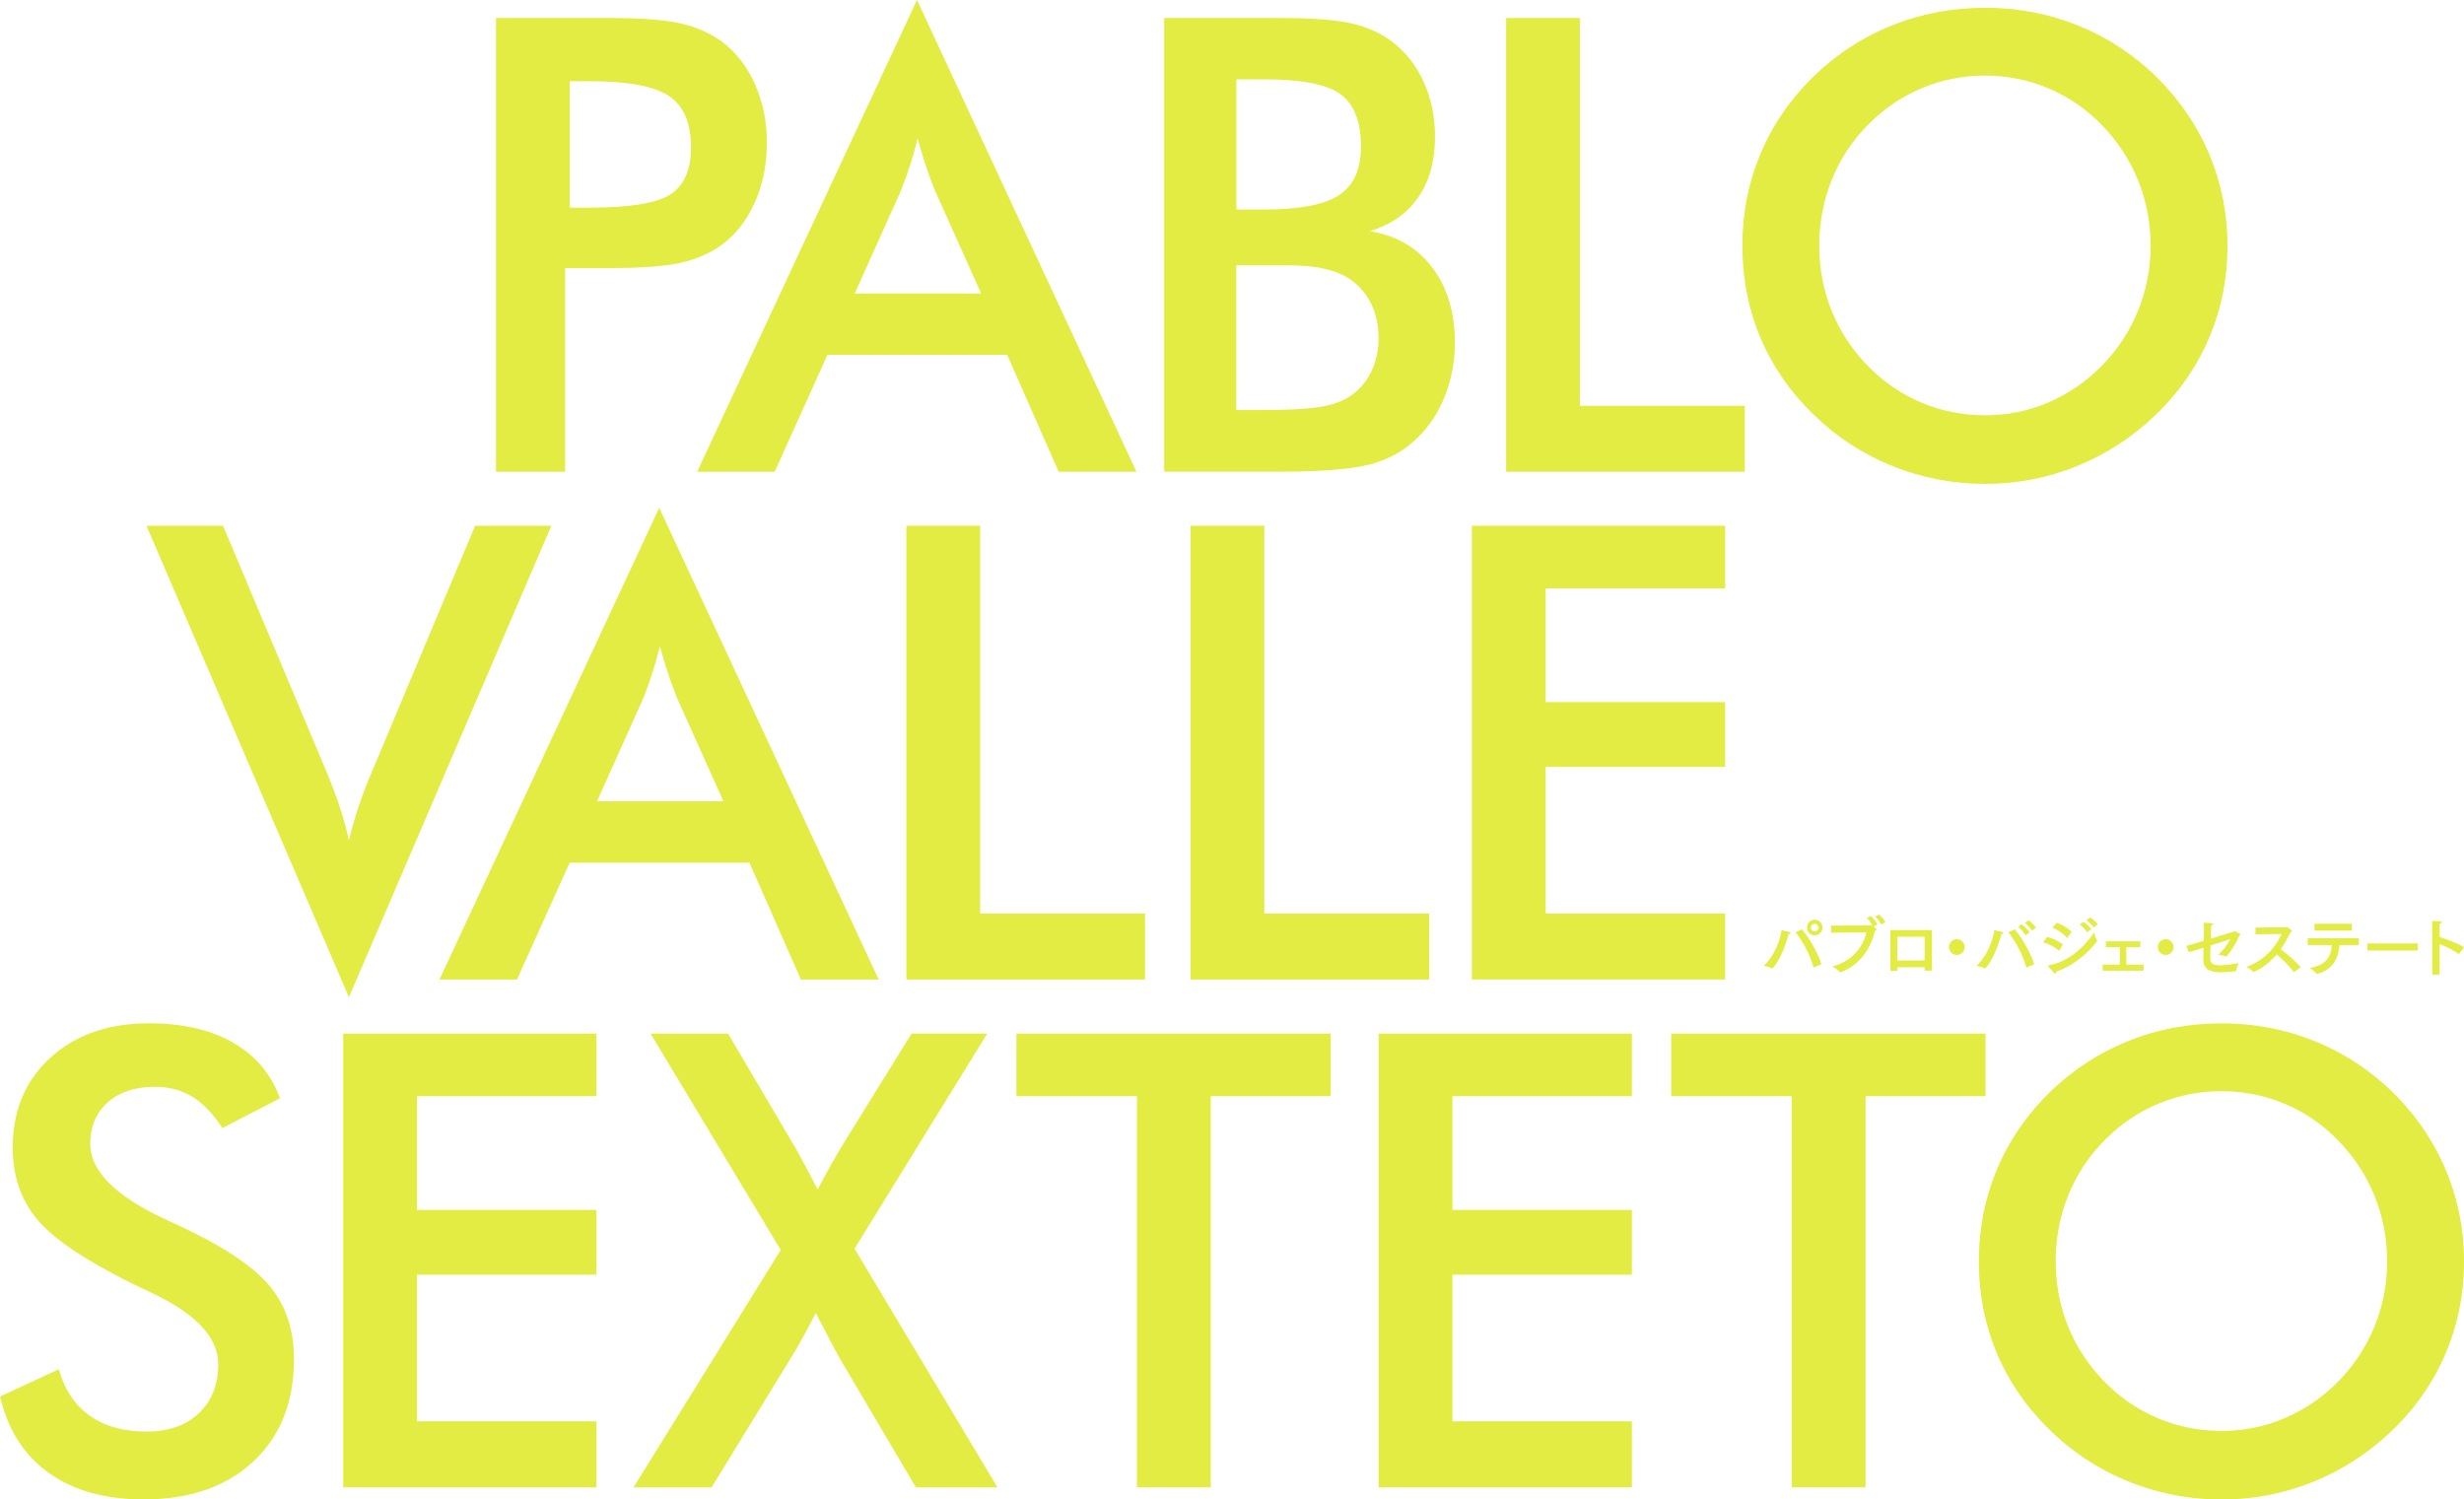
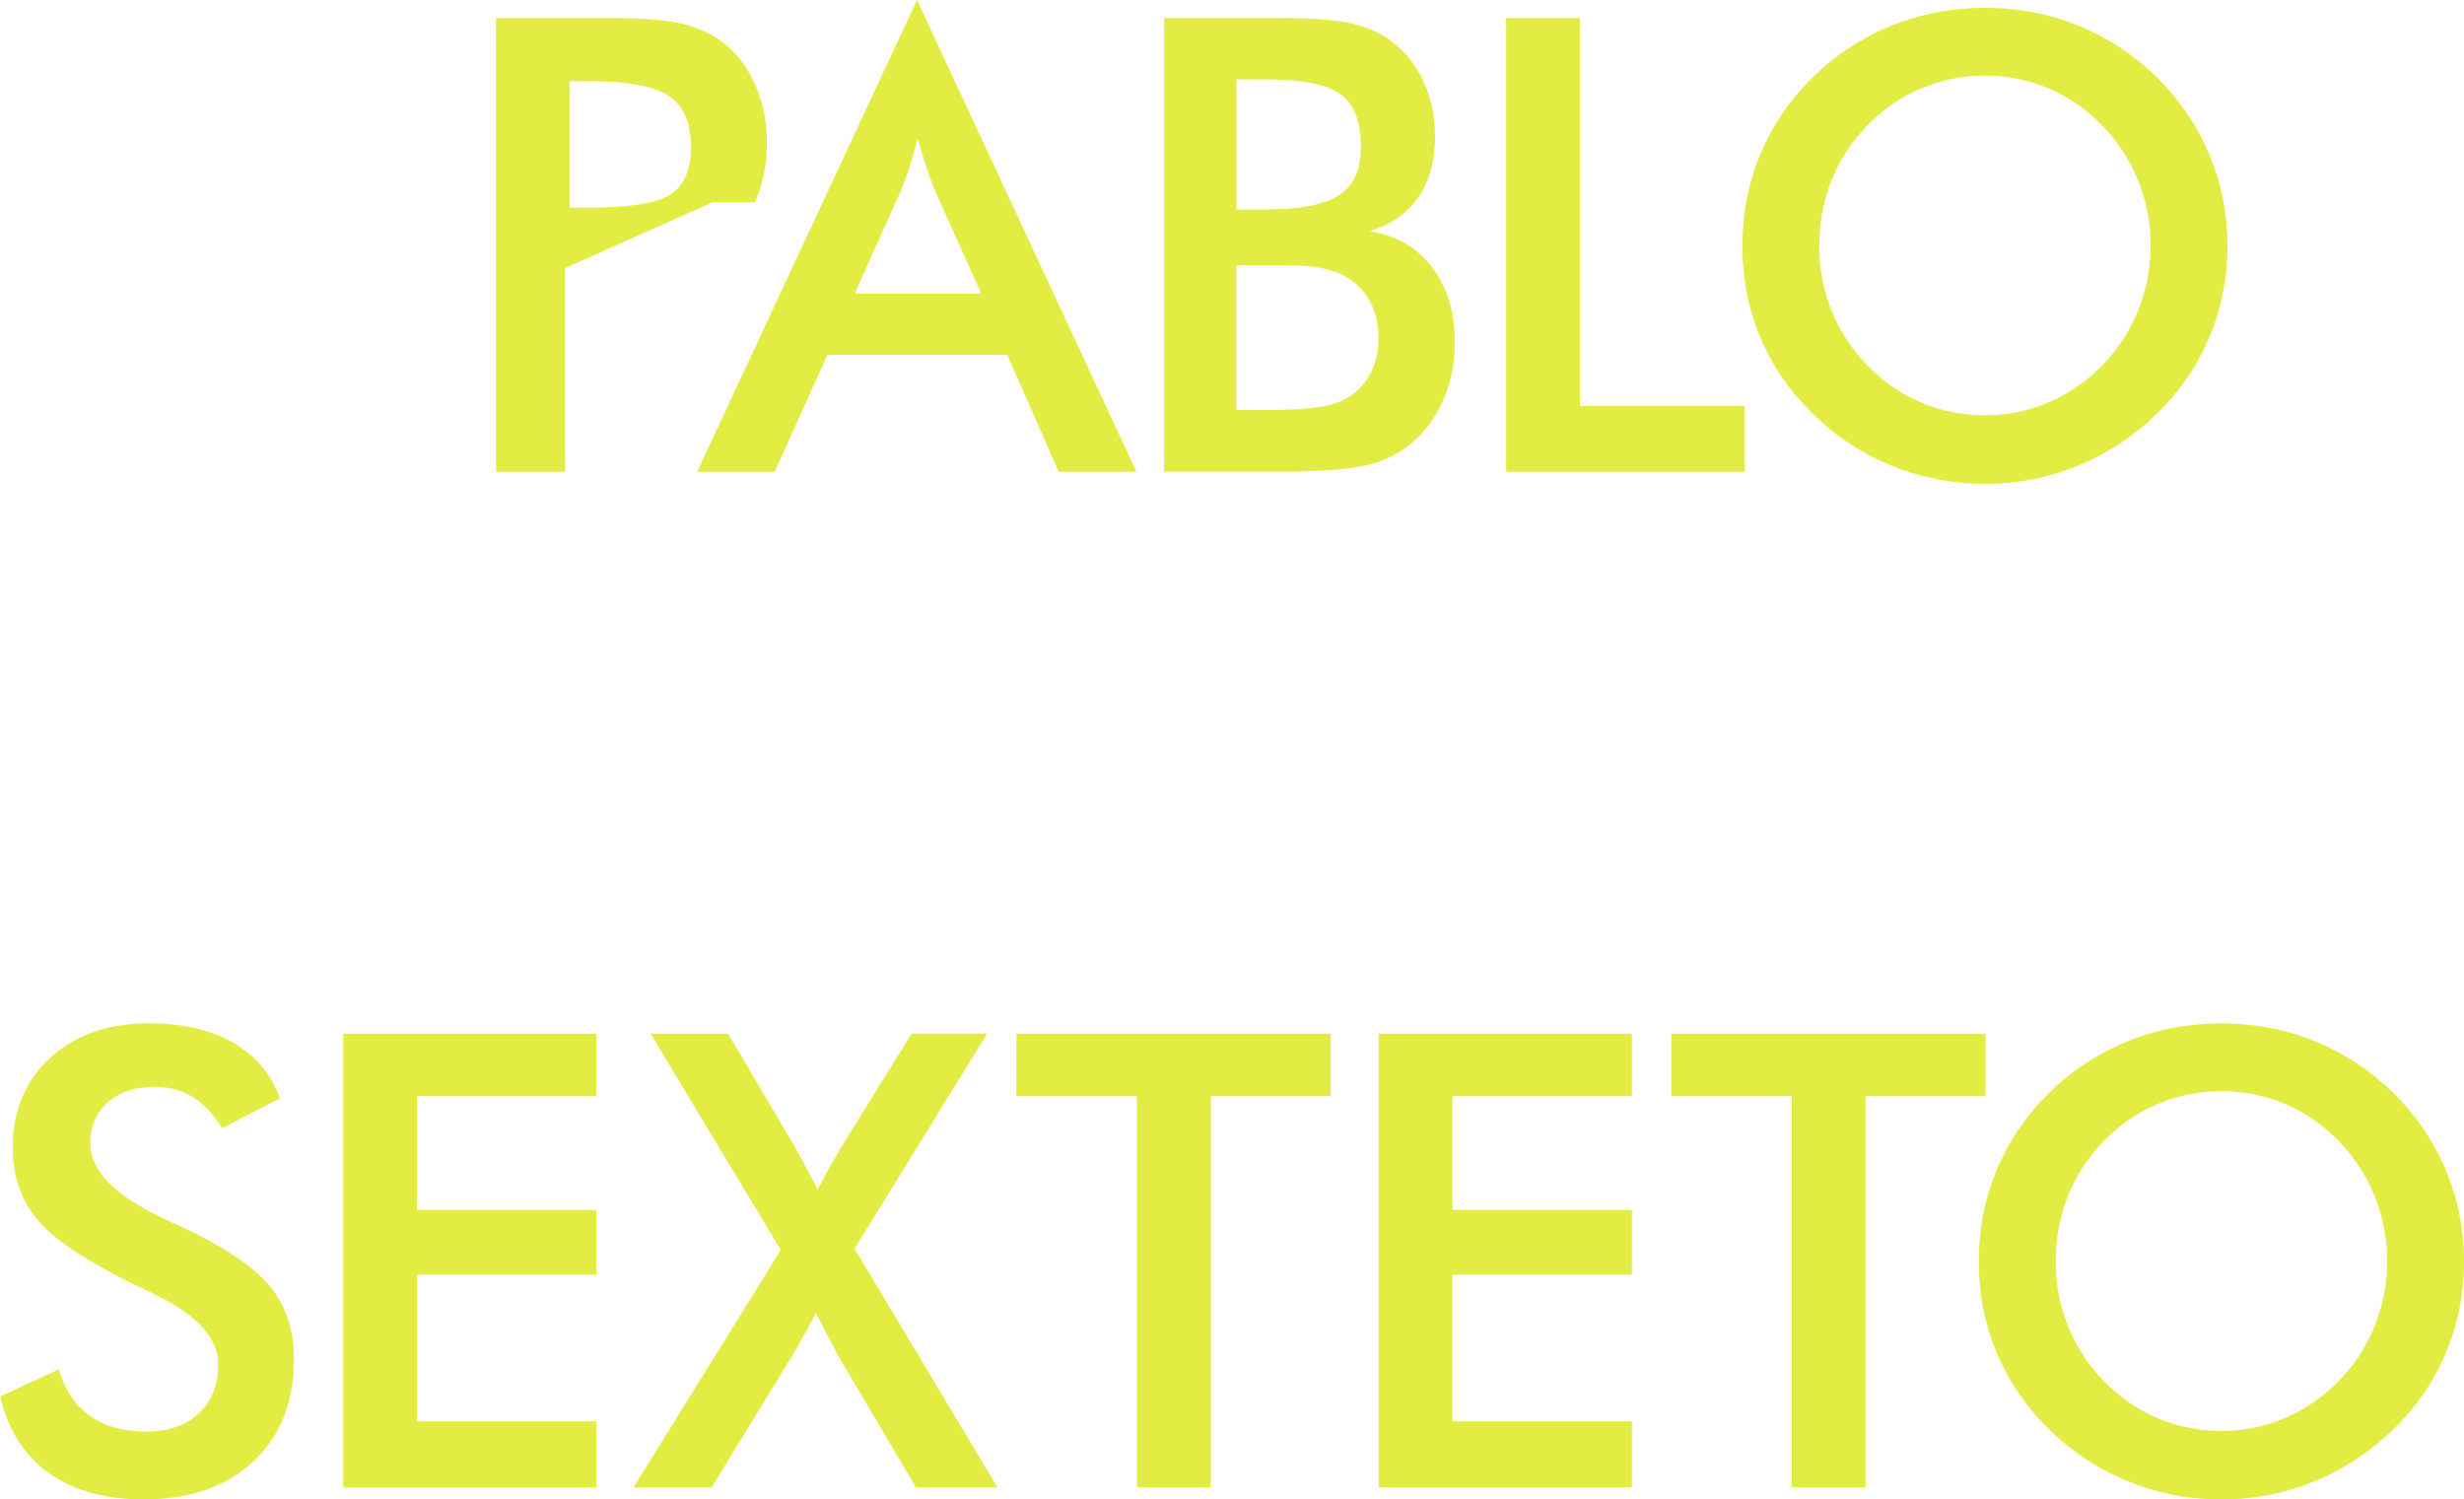
<svg xmlns="http://www.w3.org/2000/svg" id="Layer_2" data-name="Layer 2" viewBox="0 0 657.27 400">
  <defs>
    <style>.cls-1{fill:#e2ec43;stroke-width:0}</style>
  </defs>
  <g id="contents">
    <g>
      <g>
        <g>
-           <path class="cls-1" d="M150.75 71.52v54.32h-18.44V4.8h29.77c8.82 0 15.31.48 19.47 1.45 4.16.96 7.79 2.55 10.87 4.75 3.8 2.81 6.78 6.6 8.93 11.37 2.15 4.77 3.22 10.02 3.22 15.75s-1.07 11.03-3.22 15.87c-2.15 4.85-5.13 8.65-8.93 11.41-3.09 2.21-6.71 3.78-10.87 4.71-4.16.94-10.65 1.41-19.47 1.41h-11.33zm1.24-16.12h5.04c10.91 0 18.19-1.18 21.83-3.56 3.64-2.37 5.46-6.56 5.46-12.57 0-6.45-1.94-11-5.83-13.64-3.89-2.65-11.04-3.97-21.46-3.97h-5.04v33.73zM282.4 125.84l-13.73-31.17h-47.96l-14.06 31.17h-20.67L244.61 0l58.54 125.84H282.4zM228 78.3h33.73l-12.4-27.62c-.72-1.76-1.46-3.79-2.23-6.08s-1.54-4.84-2.32-7.65c-.66 2.65-1.36 5.11-2.11 7.4-.74 2.29-1.5 4.4-2.27 6.33L228 78.3zM310.53 125.84V4.8h30.51c8.71 0 15.14.47 19.31 1.41 4.16.94 7.7 2.48 10.62 4.63 3.75 2.76 6.66 6.37 8.72 10.83 2.07 4.47 3.1 9.4 3.1 14.8 0 6.45-1.49 11.84-4.46 16.16-2.98 4.33-7.3 7.35-12.98 9.05 7.06 1.1 12.61 4.31 16.66 9.63 4.05 5.32 6.08 12.03 6.08 20.13 0 4.91-.86 9.56-2.56 13.97-1.71 4.41-4.13 8.16-7.28 11.24-3.31 3.36-7.41 5.73-12.32 7.11s-13.15 2.07-24.72 2.07h-30.68zm19.26-69.95h7.52c9.37 0 16-1.28 19.89-3.84 3.89-2.56 5.83-6.88 5.83-12.94 0-6.61-1.79-11.26-5.37-13.93s-10.36-4.01-20.34-4.01h-7.52V55.9zm0 53.5h6.78c6.89 0 12.04-.28 15.46-.83 3.42-.55 6.12-1.52 8.1-2.89 2.42-1.6 4.3-3.75 5.62-6.45 1.32-2.7 1.98-5.68 1.98-8.93 0-3.86-.8-7.22-2.4-10.09-1.6-2.87-3.89-5.1-6.86-6.7-1.87-.94-4.01-1.63-6.41-2.07-2.4-.44-5.58-.66-9.55-.66h-12.73v38.61zM401.76 125.84V4.8h19.68v103.44h43.99v17.61h-63.67zM594.19 65.57c0 8.6-1.61 16.73-4.84 24.39-3.22 7.66-7.92 14.5-14.1 20.51-6.23 6.01-13.26 10.61-21.08 13.81-7.83 3.2-16.04 4.8-24.64 4.8s-17.02-1.61-24.93-4.84c-7.91-3.22-14.9-7.81-20.96-13.77-6.17-6.01-10.86-12.82-14.06-20.42-3.2-7.61-4.8-15.76-4.8-24.47s1.6-16.81 4.8-24.47c3.2-7.66 7.88-14.52 14.06-20.59 6.17-6.01 13.17-10.58 21-13.73 7.83-3.14 16.12-4.71 24.89-4.71s16.96 1.57 24.76 4.71c7.8 3.14 14.79 7.72 20.96 13.73 6.17 6.12 10.87 13.02 14.1 20.71 3.22 7.69 4.84 15.81 4.84 24.35zm-20.51 0c0-6.12-1.12-11.93-3.35-17.45-2.23-5.51-5.44-10.42-9.63-14.72-4.08-4.24-8.81-7.51-14.18-9.8-5.37-2.29-11.04-3.43-16.99-3.43s-11.62 1.13-16.99 3.39c-5.37 2.26-10.16 5.54-14.35 9.84-4.19 4.25-7.39 9.12-9.59 14.63-2.21 5.51-3.31 11.36-3.31 17.53s1.1 11.91 3.31 17.36c2.2 5.46 5.4 10.34 9.59 14.63 4.19 4.3 8.96 7.58 14.3 9.84 5.35 2.26 11.02 3.39 17.03 3.39s11.51-1.13 16.83-3.39c5.32-2.26 10.1-5.54 14.35-9.84 4.19-4.3 7.4-9.19 9.63-14.68 2.23-5.48 3.35-11.26 3.35-17.32z" />
+           <path class="cls-1" d="M150.75 71.52v54.32h-18.44V4.8h29.77c8.82 0 15.31.48 19.47 1.45 4.16.96 7.79 2.55 10.87 4.75 3.8 2.81 6.78 6.6 8.93 11.37 2.15 4.77 3.22 10.02 3.22 15.75s-1.07 11.03-3.22 15.87h-11.33zm1.24-16.12h5.04c10.91 0 18.19-1.18 21.83-3.56 3.64-2.37 5.46-6.56 5.46-12.57 0-6.45-1.94-11-5.83-13.64-3.89-2.65-11.04-3.97-21.46-3.97h-5.04v33.73zM282.4 125.84l-13.73-31.17h-47.96l-14.06 31.17h-20.67L244.61 0l58.54 125.84H282.4zM228 78.3h33.73l-12.4-27.62c-.72-1.76-1.46-3.79-2.23-6.08s-1.54-4.84-2.32-7.65c-.66 2.65-1.36 5.11-2.11 7.4-.74 2.29-1.5 4.4-2.27 6.33L228 78.3zM310.53 125.84V4.8h30.51c8.71 0 15.14.47 19.31 1.41 4.16.94 7.7 2.48 10.62 4.63 3.75 2.76 6.66 6.37 8.72 10.83 2.07 4.47 3.1 9.4 3.1 14.8 0 6.45-1.49 11.84-4.46 16.16-2.98 4.33-7.3 7.35-12.98 9.05 7.06 1.1 12.61 4.31 16.66 9.63 4.05 5.32 6.08 12.03 6.08 20.13 0 4.91-.86 9.56-2.56 13.97-1.71 4.41-4.13 8.16-7.28 11.24-3.31 3.36-7.41 5.73-12.32 7.11s-13.15 2.07-24.72 2.07h-30.68zm19.26-69.95h7.52c9.37 0 16-1.28 19.89-3.84 3.89-2.56 5.83-6.88 5.83-12.94 0-6.61-1.79-11.26-5.37-13.93s-10.36-4.01-20.34-4.01h-7.52V55.9zm0 53.5h6.78c6.89 0 12.04-.28 15.46-.83 3.42-.55 6.12-1.52 8.1-2.89 2.42-1.6 4.3-3.75 5.62-6.45 1.32-2.7 1.98-5.68 1.98-8.93 0-3.86-.8-7.22-2.4-10.09-1.6-2.87-3.89-5.1-6.86-6.7-1.87-.94-4.01-1.63-6.41-2.07-2.4-.44-5.58-.66-9.55-.66h-12.73v38.61zM401.76 125.84V4.8h19.68v103.44h43.99v17.61h-63.67zM594.19 65.57c0 8.6-1.61 16.73-4.84 24.39-3.22 7.66-7.92 14.5-14.1 20.51-6.23 6.01-13.26 10.61-21.08 13.81-7.83 3.2-16.04 4.8-24.64 4.8s-17.02-1.61-24.93-4.84c-7.91-3.22-14.9-7.81-20.96-13.77-6.17-6.01-10.86-12.82-14.06-20.42-3.2-7.61-4.8-15.76-4.8-24.47s1.6-16.81 4.8-24.47c3.2-7.66 7.88-14.52 14.06-20.59 6.17-6.01 13.17-10.58 21-13.73 7.83-3.14 16.12-4.71 24.89-4.71s16.96 1.57 24.76 4.71c7.8 3.14 14.79 7.72 20.96 13.73 6.17 6.12 10.87 13.02 14.1 20.71 3.22 7.69 4.84 15.81 4.84 24.35zm-20.51 0c0-6.12-1.12-11.93-3.35-17.45-2.23-5.51-5.44-10.42-9.63-14.72-4.08-4.24-8.81-7.51-14.18-9.8-5.37-2.29-11.04-3.43-16.99-3.43s-11.62 1.13-16.99 3.39c-5.37 2.26-10.16 5.54-14.35 9.84-4.19 4.25-7.39 9.12-9.59 14.63-2.21 5.51-3.31 11.36-3.31 17.53s1.1 11.91 3.31 17.36c2.2 5.46 5.4 10.34 9.59 14.63 4.19 4.3 8.96 7.58 14.3 9.84 5.35 2.26 11.02 3.39 17.03 3.39s11.51-1.13 16.83-3.39c5.32-2.26 10.1-5.54 14.35-9.84 4.19-4.3 7.4-9.19 9.63-14.68 2.23-5.48 3.35-11.26 3.35-17.32z" />
        </g>
        <g>
-           <path class="cls-1" d="M93.07 266.02L39.08 140.26H59.5l27.12 64.49c1.6 3.75 2.92 7.21 3.97 10.38 1.05 3.17 1.87 6.19 2.48 9.05.72-3.03 1.63-6.17 2.73-9.43 1.1-3.25 2.4-6.59 3.89-10l27.04-64.49h20.34L93.08 266.02zM213.65 261.31l-13.73-31.17h-47.96l-14.06 31.17h-20.67l58.62-125.84 58.54 125.84h-20.75zm-54.4-47.54h33.73l-12.4-27.62c-.72-1.76-1.46-3.79-2.23-6.08s-1.54-4.84-2.32-7.65c-.66 2.65-1.36 5.11-2.11 7.4-.74 2.29-1.5 4.4-2.27 6.33l-12.4 27.62zM241.78 261.31V140.26h19.68V243.7h43.99v17.61h-63.67zM317.58 261.31V140.26h19.68V243.7h43.99v17.61h-63.67zM392.63 261.31V140.26h67.55v16.7h-47.87v30.34h47.87v17.28h-47.87v39.11h47.87v17.61h-67.55z" />
-         </g>
+           </g>
        <g>
          <path class="cls-1" d="M0 372.55l15.71-7.28c1.49 5.4 4.22 9.52 8.19 12.36 3.97 2.84 9.04 4.26 15.21 4.26 5.84 0 10.49-1.63 13.93-4.88 3.44-3.25 5.17-7.61 5.17-13.06 0-7.11-5.9-13.45-17.69-19.02-1.65-.83-2.92-1.43-3.8-1.82-13.34-6.5-22.23-12.39-26.66-17.65-4.44-5.26-6.66-11.7-6.66-19.31 0-9.87 3.35-17.86 10.05-23.98 6.7-6.12 15.47-9.18 26.33-9.18 8.93 0 16.4 1.72 22.41 5.17 6.01 3.45 10.17 8.39 12.49 14.84l-15.38 7.94c-2.43-3.8-5.09-6.59-7.98-8.35-2.89-1.76-6.22-2.65-9.96-2.65-5.29 0-9.5 1.38-12.61 4.13-3.11 2.76-4.67 6.45-4.67 11.08 0 7.28 6.83 14.06 20.51 20.34 1.05.5 1.87.88 2.48 1.16 11.96 5.51 20.17 10.9 24.64 16.16 4.47 5.26 6.7 11.84 6.7 19.72 0 11.47-3.61 20.58-10.83 27.33-7.22 6.75-16.98 10.13-29.27 10.13-10.31 0-18.76-2.37-25.34-7.11-6.59-4.74-10.9-11.52-12.94-20.34zM91.55 396.78V275.73h67.55v16.7h-47.87v30.34h47.87v17.28h-47.87v39.11h47.87v17.61H91.55zM169 396.78l39.27-63.33-34.73-57.71h20.67l17.45 29.6c.94 1.54 2.67 4.74 5.21 9.59.55 1.1.96 1.9 1.24 2.4.88-1.71 1.86-3.53 2.94-5.46 1.07-1.93 2.3-4.05 3.68-6.37l18.44-29.77h20.17l-35.39 57.38 38.12 63.67h-21.75l-20.26-34.31c-.06-.11-.17-.3-.33-.58a787.42 787.42 0 01-6.12-11.66c-.94 1.87-1.96 3.82-3.06 5.83-1.1 2.01-2.29 4.07-3.56 6.16l-21.17 34.56h-20.84zM322.97 292.43v104.34h-19.68V292.43h-32.16v-16.7h83.84v16.7h-32zM367.75 396.78V275.73h67.55v16.7h-47.87v30.34h47.87v17.28h-47.87v39.11h47.87v17.61h-67.55zM497.64 292.43v104.34h-19.68V292.43H445.8v-16.7h83.84v16.7h-32zM657.27 336.5c0 8.6-1.61 16.73-4.84 24.39-3.22 7.66-7.92 14.5-14.1 20.51-6.23 6.01-13.26 10.61-21.08 13.81-7.83 3.2-16.04 4.8-24.64 4.8s-17.02-1.61-24.93-4.84c-7.91-3.22-14.9-7.81-20.96-13.77-6.17-6.01-10.86-12.82-14.06-20.42-3.2-7.61-4.8-15.76-4.8-24.47s1.6-16.81 4.8-24.47c3.2-7.66 7.88-14.52 14.06-20.59 6.17-6.01 13.17-10.58 21-13.73 7.83-3.14 16.12-4.71 24.89-4.71s16.96 1.57 24.76 4.71c7.8 3.14 14.79 7.72 20.96 13.73 6.17 6.12 10.87 13.02 14.1 20.71 3.22 7.69 4.84 15.81 4.84 24.35zm-20.51 0c0-6.12-1.12-11.93-3.35-17.45-2.23-5.51-5.44-10.42-9.63-14.72-4.08-4.24-8.81-7.51-14.18-9.8-5.37-2.29-11.04-3.43-16.99-3.43s-11.62 1.13-16.99 3.39c-5.37 2.26-10.16 5.54-14.35 9.84-4.19 4.25-7.39 9.12-9.59 14.63-2.21 5.51-3.31 11.36-3.31 17.53s1.1 11.91 3.31 17.36c2.2 5.46 5.4 10.34 9.59 14.63 4.19 4.3 8.96 7.58 14.3 9.84 5.35 2.26 11.02 3.39 17.03 3.39s11.51-1.13 16.83-3.39c5.32-2.26 10.1-5.54 14.35-9.84 4.19-4.3 7.4-9.19 9.63-14.68 2.23-5.48 3.35-11.26 3.35-17.32z" />
        </g>
      </g>
      <g>
-         <path class="cls-1" d="M472.74 258.37s-.05 0-.07-.02c-.6-.37-2.19-.72-2.19-.72 2.73-2.5 4.18-6.25 4.78-9.49 0 0 1.77.39 2.12.52.18.07.26.16.26.25 0 .1-.16.21-.51.25-1.79 6.6-4.24 9.21-4.39 9.21zm7.95-10.44c1.93 2.28 4.43 6.65 5.15 9.3l-1.93.84s-.05.02-.09.02-.07-.02-.09-.07c-.86-3.1-2.43-6.29-4.75-9.32l1.7-.77zm3.38 1.58c-1.14 0-2.07-.93-2.07-2.07a2.074 2.074 0 014.15 0c0 1.14-.93 2.07-2.08 2.07zm0-3.08c-.56 0-1.02.46-1.02 1.02s.46 1.02 1.02 1.02 1.03-.46 1.03-1.02-.46-1.02-1.03-1.02zM499.75 247.16c.81.65.82.75.82.81 0 .1-.12.19-.39.28-1.66 6.53-5.31 9.54-9.12 11.12-.05.02-.09.04-.12.04-.05 0-.09-.04-.14-.09-.4-.51-2-1.52-2-1.52 4.97-1.28 8.02-4.76 9.07-9.05l-9.44.05v-1.87l10.21-.05c.23 0 .28-.14.42-.14.12 0 .46.26.51.31-.33-.7-1.07-1.72-1.58-2.17l1.05-.51c.44.4 1.37 1.4 1.75 2.24l-1.05.56zm2.03-.53c-.32-.73-1.03-1.65-1.56-2.12l1.03-.51c.4.33 1.33 1.24 1.66 2l-1.14.63zM515.35 258.93h-1.94v-.91h-7.28v.94h-1.87v-10.84h11.1v10.8zm-9.23-9.04v6.34h7.28v-6.34h-7.28zM521.99 254.75c-1.16 0-2.1-.95-2.1-2.1s.95-2.1 2.1-2.1 2.1.95 2.1 2.1-.95 2.1-2.1 2.1zM529.5 258.37s-.05 0-.07-.02c-.6-.37-2.19-.72-2.19-.72 2.73-2.5 4.18-6.25 4.78-9.49 0 0 1.77.39 2.12.52.18.07.26.16.26.25 0 .1-.16.21-.51.25-1.79 6.6-4.24 9.21-4.39 9.21zm7.95-10.44c1.93 2.28 4.43 6.65 5.15 9.3l-1.93.84s-.05.02-.09.02-.07-.02-.09-.07c-.86-3.1-2.43-6.29-4.75-9.32l1.7-.77zm2.84 1.58c-.33-.67-1.3-1.75-1.98-2.26l1-.68c.63.46 1.66 1.49 2.07 2.14l-1.09.81zm1.79-1.23c-.37-.6-1.35-1.65-1.96-2.05l.98-.72c.65.4 1.63 1.35 2.01 1.93l-1.03.84zM549.31 253.57s-.05.07-.07.07-.05-.02-.09-.05c-1.17-1.09-2.43-1.65-4.15-2.22l1.07-1.45c1.51.44 3.13 1.15 4.2 2.07l-.96 1.59zm-1.1 6.15c-.09 0-.19-.05-.33-.21-.32-.38-1.26-1.38-1.54-1.77a.226.226 0 01-.04-.09c0-.07.05-.1.16-.12 6.51-1.14 10.79-6.72 12.13-8.77 0 0 .47 1.61.79 2.17.02.03.03.05.03.09 0 .05-4.18 5.92-10.94 8.19-.02.28-.1.51-.26.51zm3.29-9.56s-.05.05-.09.05c-.02 0-.04-.02-.07-.05-1.02-1.21-2.4-2.07-3.85-2.7l1.14-1.3c1.51.56 2.99 1.45 3.99 2.45l-1.12 1.54zm5.25-1.45c-.39-.63-1.31-1.59-1.98-2.08l1.02-.72c.49.33 1.49 1.14 2.05 1.94l-1.09.86zm1.77-1.28c-.42-.65-1.31-1.49-1.98-1.94l1-.74c.51.3 1.61 1.16 2.03 1.8l-1.05.88zM570.94 252.68h-3.76v4.66h4.62v1.61h-10.93v-1.61h4.6v-4.66h-3.73v-1.56h9.19v1.56zM577.7 254.75c-1.16 0-2.1-.95-2.1-2.1s.95-2.1 2.1-2.1 2.1.95 2.1 2.1-.95 2.1-2.1 2.1zM583.24 252.31c1.02-.26 2.75-.77 4.61-1.33.03-1.75.05-3.26.05-3.26v-.39c0-.33-.02-.68-.04-1.17 0 0 1.72.07 2.17.16.25.04.35.12.35.21 0 .14-.25.28-.53.3-.02.21-.07.79-.12 3.59 2.96-.91 5.74-1.77 5.95-1.84.16-.04.19-.19.33-.19.04 0 1.63.67 1.63.94 0 .1-.1.19-.33.32-.98 2.21-2.22 4.18-3.38 5.46-.03.04-.07.07-.1.07-.02 0-.05-.02-.09-.03-.58-.26-2-.46-2-.46 1.23-1.17 2.26-2.36 3.17-4.15-1.1.37-3.15 1.02-5.24 1.68-.05 1.58-.09 2.8-.09 3.01-.02 1.45.14 2.28 2.7 2.28 1.23 0 2.7-.21 4.85-.6 0 0-.54 1.4-.67 2.05-.02.09-.07.11-.12.12-1.35.17-2.64.28-3.78.28-3.8 0-4.82-1.24-4.82-3.45v-.05c0-.51.02-1.72.05-3.05-1.61.51-3.06.96-3.94 1.24l-.63-1.75zM601.63 249.21l.02-1.77 7.97-.05c.14 0 .21-.14.33-.14.09 0 1.44.94 1.44 1.17 0 .12-.16.23-.39.28-.65 1.33-1.51 2.92-2.63 4.5 1.65 1.23 3.9 3.17 5.32 4.8l-1.7 1.3s-.05.02-.07.02-.03 0-.05-.03c-1.26-1.68-3.05-3.43-4.57-4.68-2.94 3.48-6.04 4.66-6.16 4.66-.04 0-.07 0-.11-.03-.37-.44-1.77-1.31-1.77-1.31 5.53-2.07 7.98-5.9 9.39-8.77l-7.02.07zM629.2 252.12h-5.18c-.16 3.15-1.47 6.51-5.94 7.67-.04.02-.07.02-.09.02-.04 0-.07-.02-.1-.07-.35-.53-1.73-1.51-1.73-1.51 4.8-.89 5.66-3.43 5.85-6.11h-6.43v-1.82h13.62v1.82zm-1.84-3.87h-9.96v-1.82h9.96v1.82zM644.95 253.57h-13.48v-1.89h13.48v1.89zM655.96 254.46s-.05.05-.07.05c-.04 0-.05-.02-.09-.04-1.61-1.14-3.41-2-5.04-2.59v8.11h-1.96v-12.36s0-1.24-.05-1.94c2.05.09 2.59.12 2.59.37 0 .12-.16.28-.53.35-.05.58-.05 1.26-.05 1.26v2.28c1.96.63 4.8 1.73 6.51 2.71l-1.31 1.8z" />
-       </g>
+         </g>
    </g>
  </g>
</svg>